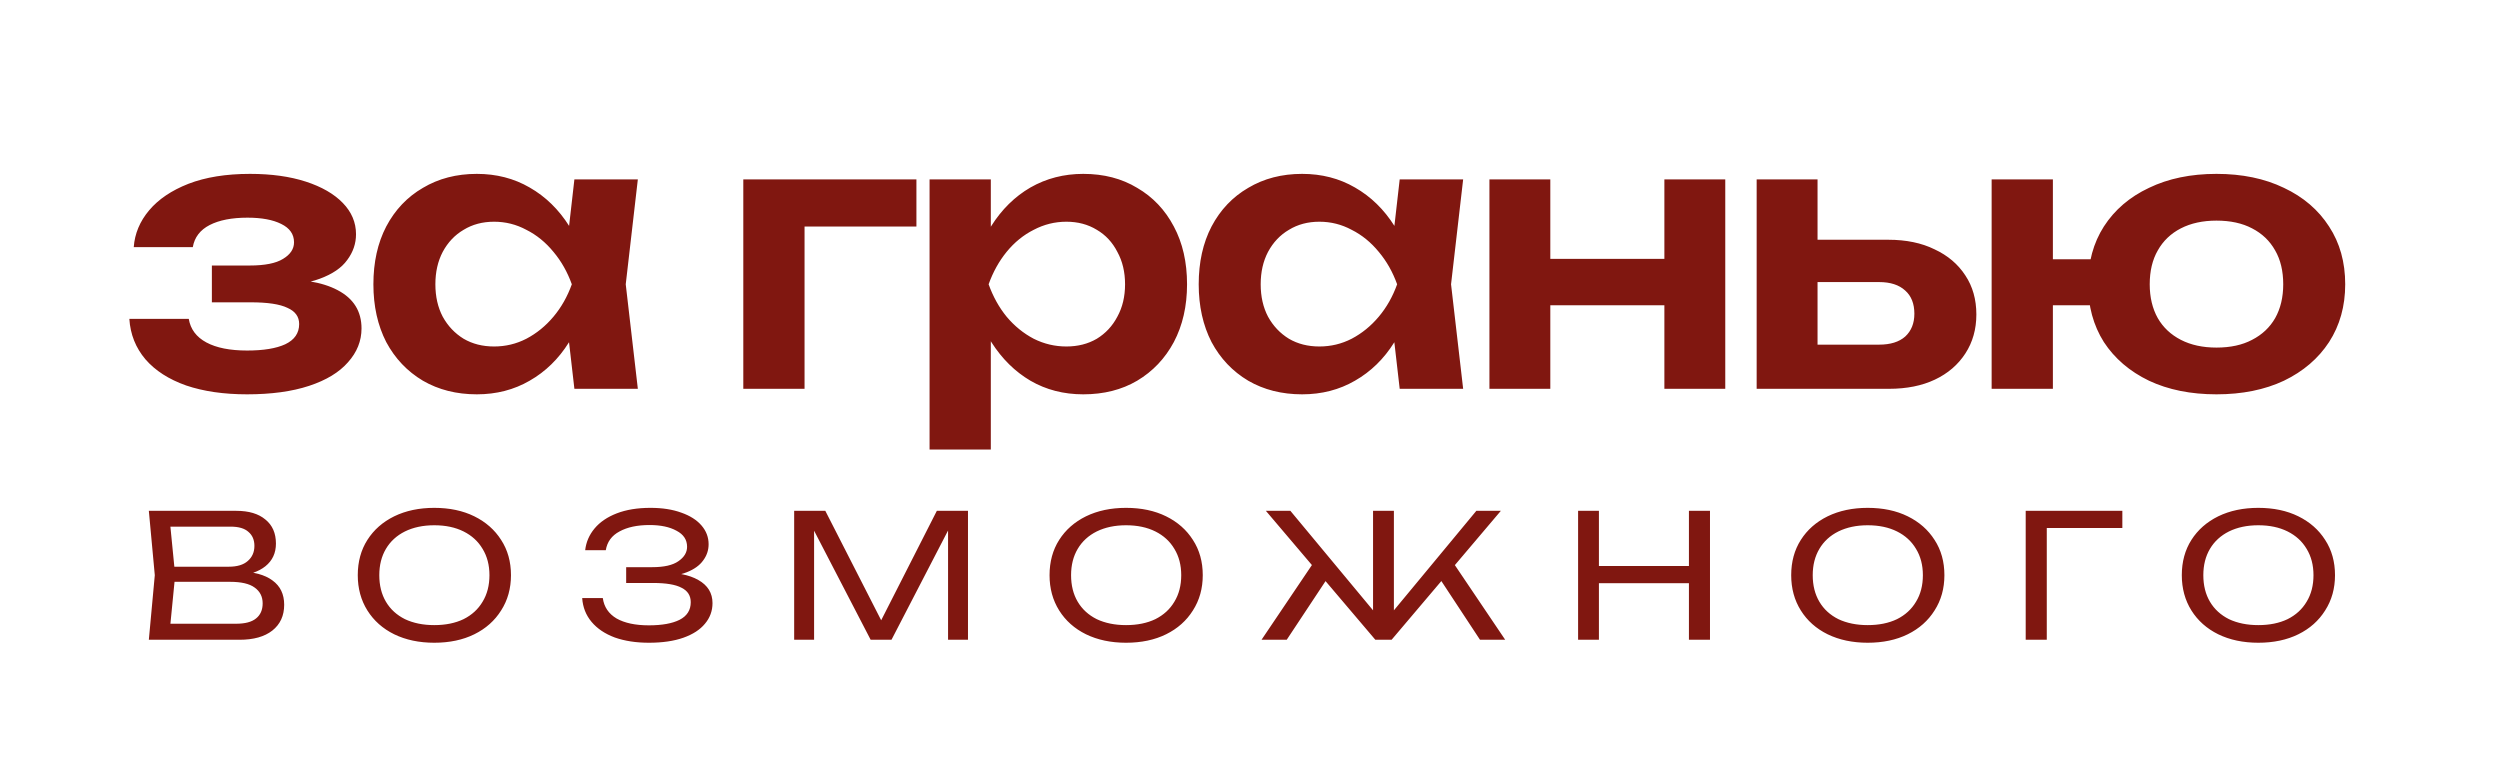
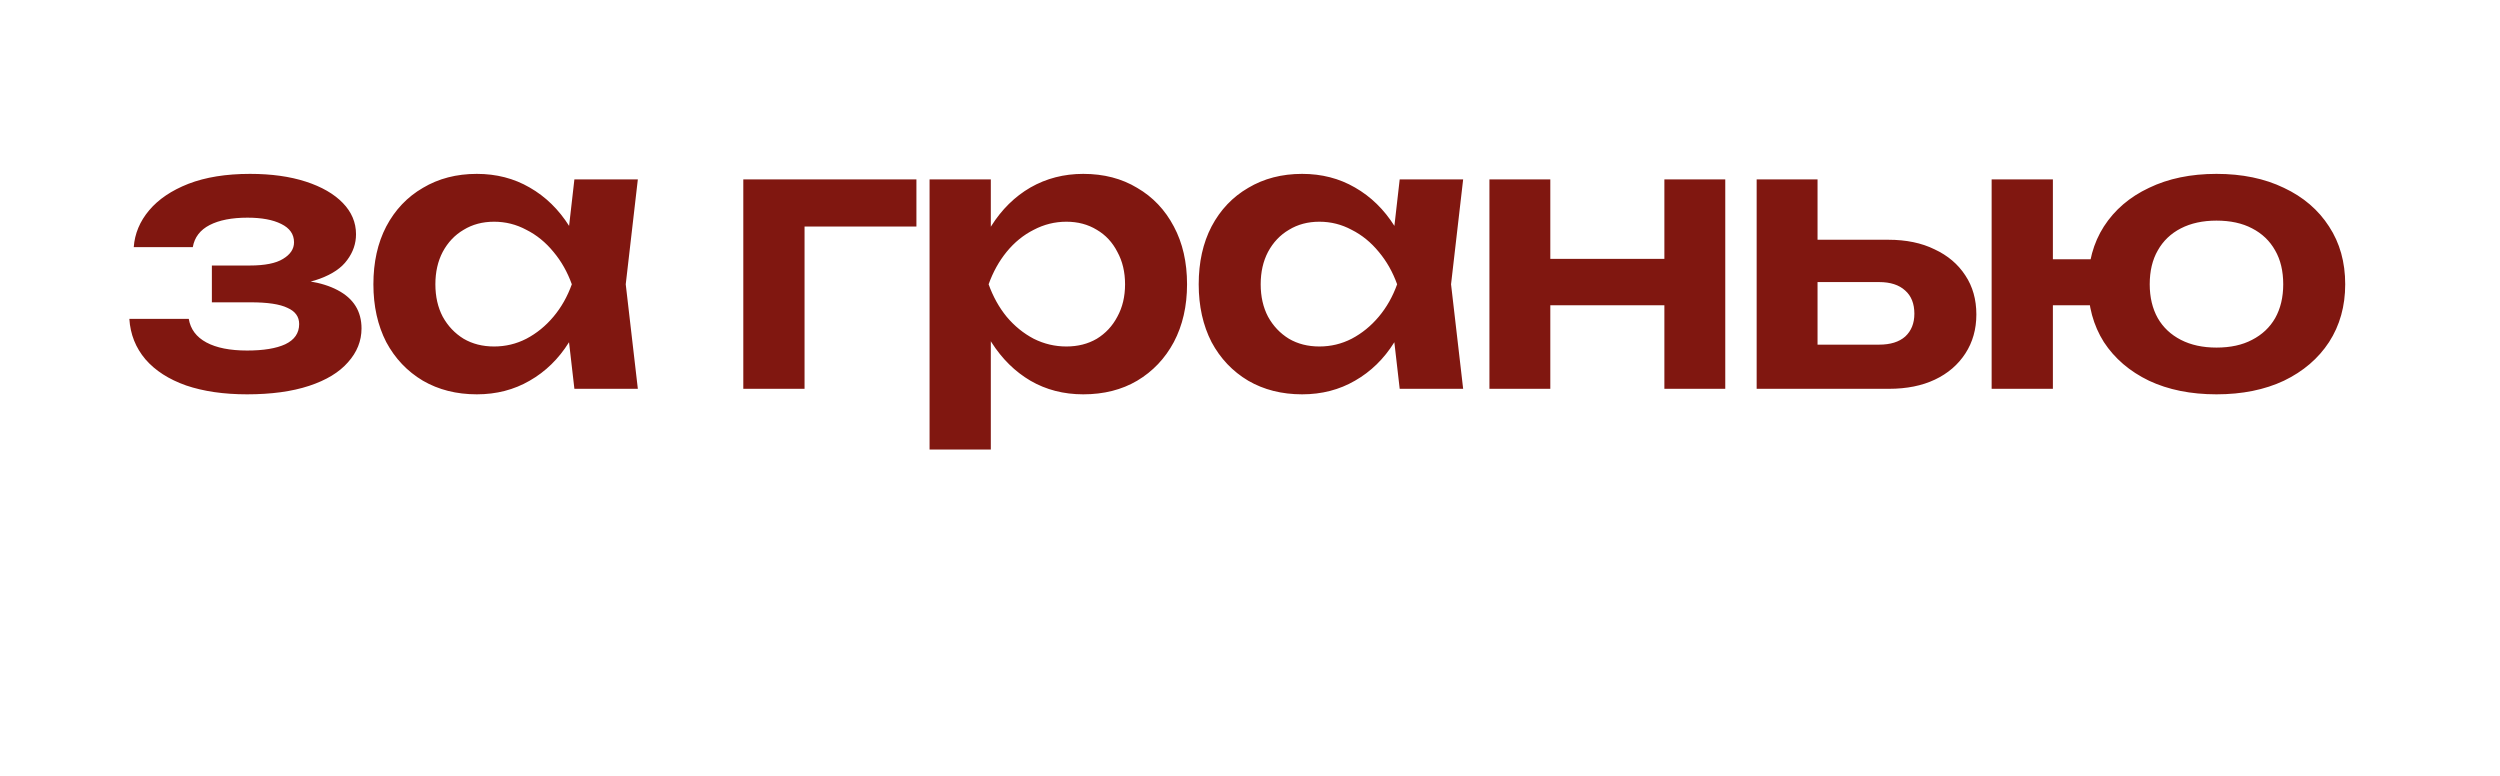
<svg xmlns="http://www.w3.org/2000/svg" width="1179" height="366" viewBox="0 0 1179 366" fill="none">
-   <path d="M70.192 301.713L73 271.257L70.192 240.909H111.448C117.352 240.909 121.924 242.277 125.164 245.013C128.476 247.677 130.132 251.457 130.132 256.353C130.132 260.817 128.476 264.381 125.164 267.045C121.924 269.637 117.424 271.149 111.664 271.581L112.636 269.529C119.548 269.601 124.84 271.005 128.512 273.741C132.184 276.405 134.02 280.221 134.02 285.189C134.02 290.373 132.148 294.441 128.404 297.393C124.732 300.273 119.584 301.713 112.96 301.713H70.192ZM79.912 298.797L76.132 294.153H111.34C115.588 294.153 118.72 293.325 120.736 291.669C122.824 290.013 123.868 287.637 123.868 284.541C123.868 281.373 122.608 278.889 120.088 277.089C117.64 275.289 113.788 274.389 108.532 274.389H78.508V267.261H107.884C111.844 267.261 114.832 266.361 116.848 264.561C118.936 262.761 119.98 260.385 119.98 257.433C119.98 254.625 119.044 252.429 117.172 250.845C115.372 249.189 112.564 248.361 108.748 248.361H76.24L79.912 243.825L82.612 271.257L79.912 298.797ZM204.796 303.117C197.668 303.117 191.368 301.785 185.896 299.121C180.496 296.457 176.284 292.713 173.26 287.889C170.236 283.065 168.724 277.521 168.724 271.257C168.724 264.921 170.236 259.377 173.26 254.625C176.284 249.873 180.496 246.165 185.896 243.501C191.368 240.837 197.668 239.505 204.796 239.505C211.996 239.505 218.296 240.837 223.696 243.501C229.096 246.165 233.308 249.873 236.332 254.625C239.428 259.377 240.976 264.921 240.976 271.257C240.976 277.521 239.428 283.065 236.332 287.889C233.308 292.713 229.096 296.457 223.696 299.121C218.296 301.785 211.996 303.117 204.796 303.117ZM204.796 294.801C210.124 294.801 214.732 293.865 218.62 291.993C222.508 290.049 225.496 287.313 227.584 283.785C229.744 280.257 230.824 276.081 230.824 271.257C230.824 266.505 229.744 262.365 227.584 258.837C225.496 255.309 222.508 252.573 218.62 250.629C214.732 248.685 210.124 247.713 204.796 247.713C199.54 247.713 194.932 248.685 190.972 250.629C187.084 252.573 184.096 255.309 182.008 258.837C179.92 262.365 178.876 266.505 178.876 271.257C178.876 276.081 179.92 280.257 182.008 283.785C184.096 287.313 187.084 290.049 190.972 291.993C194.932 293.865 199.54 294.801 204.796 294.801ZM305.992 303.117C299.944 303.117 294.58 302.289 289.9 300.633C285.292 298.905 281.656 296.457 278.992 293.289C276.328 290.121 274.852 286.377 274.564 282.057H284.284C284.86 286.233 287.02 289.437 290.764 291.669C294.58 293.829 299.656 294.909 305.992 294.909C312.184 294.909 317.008 294.045 320.464 292.317C323.992 290.517 325.756 287.745 325.756 284.001C325.756 280.905 324.316 278.637 321.436 277.197C318.628 275.685 314.128 274.929 307.936 274.929H295.3V267.477H307.612C313.156 267.477 317.26 266.541 319.924 264.669C322.66 262.797 324.028 260.529 324.028 257.865C324.028 254.553 322.372 252.033 319.06 250.305C315.82 248.505 311.572 247.605 306.316 247.605C300.556 247.605 295.84 248.613 292.168 250.629C288.496 252.573 286.336 255.525 285.688 259.485H275.968C276.4 255.669 277.876 252.249 280.396 249.225C282.916 246.201 286.408 243.825 290.872 242.097C295.336 240.369 300.628 239.505 306.748 239.505C312.364 239.505 317.224 240.261 321.328 241.773C325.432 243.213 328.6 245.229 330.832 247.821C333.064 250.413 334.18 253.365 334.18 256.677C334.18 259.485 333.316 262.041 331.588 264.345C329.932 266.649 327.376 268.485 323.92 269.853C320.536 271.221 316.216 271.905 310.96 271.905V270.069C318.808 269.853 324.928 271.005 329.32 273.525C333.784 276.045 336.016 279.681 336.016 284.433C336.016 288.105 334.828 291.345 332.452 294.153C330.148 296.961 326.764 299.157 322.3 300.741C317.836 302.325 312.4 303.117 305.992 303.117ZM374.529 301.713V240.909H389.217L418.161 297.609H412.977L441.813 240.909H456.501V301.713H447.105V243.717H450.453L420.429 301.713H410.601L380.577 243.825H383.925V301.713H374.529ZM531.041 303.117C523.913 303.117 517.613 301.785 512.141 299.121C506.741 296.457 502.529 292.713 499.505 287.889C496.481 283.065 494.969 277.521 494.969 271.257C494.969 264.921 496.481 259.377 499.505 254.625C502.529 249.873 506.741 246.165 512.141 243.501C517.613 240.837 523.913 239.505 531.041 239.505C538.241 239.505 544.541 240.837 549.941 243.501C555.341 246.165 559.553 249.873 562.577 254.625C565.673 259.377 567.221 264.921 567.221 271.257C567.221 277.521 565.673 283.065 562.577 287.889C559.553 292.713 555.341 296.457 549.941 299.121C544.541 301.785 538.241 303.117 531.041 303.117ZM531.041 294.801C536.369 294.801 540.977 293.865 544.865 291.993C548.753 290.049 551.741 287.313 553.829 283.785C555.989 280.257 557.069 276.081 557.069 271.257C557.069 266.505 555.989 262.365 553.829 258.837C551.741 255.309 548.753 252.573 544.865 250.629C540.977 248.685 536.369 247.713 531.041 247.713C525.785 247.713 521.177 248.685 517.217 250.629C513.329 252.573 510.341 255.309 508.253 258.837C506.165 262.365 505.121 266.505 505.121 271.257C505.121 276.081 506.165 280.257 508.253 283.785C510.341 287.313 513.329 290.049 517.217 291.993C521.177 293.865 525.785 294.801 531.041 294.801ZM594.937 301.713L620.425 263.913L626.905 271.365L606.817 301.713H594.937ZM697.97 301.713L677.99 271.365L684.36 263.913L709.85 301.713H697.97ZM657.36 292.425L654.45 291.345L696.24 240.909H707.8L656.28 301.713H648.61L596.989 240.909H608.545L650.45 291.345L647.53 292.425V240.909H657.36V292.425ZM744.23 240.909H754.05V301.713H744.23V240.909ZM796.5 240.909H806.43V301.713H796.5V240.909ZM749.73 266.937H801.14V275.037H749.73V266.937ZM880.8 303.117C873.68 303.117 867.38 301.785 861.9 299.121C856.5 296.457 852.29 292.713 849.27 287.889C846.24 283.065 844.73 277.521 844.73 271.257C844.73 264.921 846.24 259.377 849.27 254.625C852.29 249.873 856.5 246.165 861.9 243.501C867.38 240.837 873.68 239.505 880.8 239.505C888 239.505 894.3 240.837 899.7 243.501C905.1 246.165 909.32 249.873 912.34 254.625C915.44 259.377 916.98 264.921 916.98 271.257C916.98 277.521 915.44 283.065 912.34 287.889C909.32 292.713 905.1 296.457 899.7 299.121C894.3 301.785 888 303.117 880.8 303.117ZM880.8 294.801C886.13 294.801 890.74 293.865 894.63 291.993C898.52 290.049 901.5 287.313 903.59 283.785C905.75 280.257 906.83 276.081 906.83 271.257C906.83 266.505 905.75 262.365 903.59 258.837C901.5 255.309 898.52 252.573 894.63 250.629C890.74 248.685 886.13 247.713 880.8 247.713C875.55 247.713 870.94 248.685 866.98 250.629C863.09 252.573 860.1 255.309 858.02 258.837C855.93 262.365 854.88 266.505 854.88 271.257C854.88 276.081 855.93 280.257 858.02 283.785C860.1 287.313 863.09 290.049 866.98 291.993C870.94 293.865 875.55 294.801 880.8 294.801ZM1000.9 240.909V249.009H960.62L965.26 244.473V301.713H955.32V240.909H1000.9ZM1065.01 303.117C1057.88 303.117 1051.58 301.785 1046.11 299.121C1040.71 296.457 1036.5 292.713 1033.47 287.889C1030.45 283.065 1028.94 277.521 1028.94 271.257C1028.94 264.921 1030.45 259.377 1033.47 254.625C1036.5 249.873 1040.71 246.165 1046.11 243.501C1051.58 240.837 1057.88 239.505 1065.01 239.505C1072.21 239.505 1078.51 240.837 1083.91 243.501C1089.31 246.165 1093.52 249.873 1096.54 254.625C1099.64 259.377 1101.19 264.921 1101.19 271.257C1101.19 277.521 1099.64 283.065 1096.54 287.889C1093.52 292.713 1089.31 296.457 1083.91 299.121C1078.51 301.785 1072.21 303.117 1065.01 303.117ZM1065.01 294.801C1070.34 294.801 1074.94 293.865 1078.83 291.993C1082.72 290.049 1085.71 287.313 1087.8 283.785C1089.96 280.257 1091.04 276.081 1091.04 271.257C1091.04 266.505 1089.96 262.365 1087.8 258.837C1085.71 255.309 1082.72 252.573 1078.83 250.629C1074.94 248.685 1070.34 247.713 1065.01 247.713C1059.75 247.713 1055.14 248.685 1051.18 250.629C1047.3 252.573 1044.31 255.309 1042.22 258.837C1040.13 262.365 1039.09 266.505 1039.09 271.257C1039.09 276.081 1040.13 280.257 1042.22 283.785C1044.31 287.313 1047.3 290.049 1051.18 291.993C1055.14 293.865 1059.75 294.801 1065.01 294.801Z" fill="#801710" />
  <path d="M116.524 185.965C105.569 185.965 95.997 184.577 87.811 181.8C79.623 178.907 73.223 174.8 68.611 169.477C63.998 164.039 61.461 157.674 61 150.384H89.022C89.828 155.244 92.596 158.947 97.324 161.493C102.051 164.039 108.451 165.311 116.524 165.311C124.25 165.311 130.246 164.328 134.513 162.36C138.896 160.278 141.086 157.096 141.086 152.814C141.086 149.343 139.242 146.798 135.551 145.177C131.976 143.442 126.211 142.574 118.254 142.574H99.919V125.217H117.735C124.884 125.217 130.131 124.176 133.475 122.093C136.935 120.011 138.665 117.407 138.665 114.283C138.665 110.464 136.647 107.572 132.611 105.605C128.689 103.638 123.385 102.654 116.697 102.654C109.316 102.654 103.378 103.812 98.881 106.125C94.384 108.44 91.731 111.911 90.924 116.539H63.076C63.537 110.176 65.958 104.39 70.341 99.183C74.722 93.976 80.892 89.81 88.849 86.686C96.92 83.562 106.607 82 117.908 82C127.94 82 136.704 83.215 144.2 85.645C151.696 88.075 157.519 91.43 161.67 95.712C165.821 99.993 167.897 104.91 167.897 110.464C167.897 114.862 166.513 118.912 163.746 122.614C161.093 126.317 156.769 129.268 150.773 131.466C144.892 133.665 137.166 134.764 127.594 134.764V131.813C141.317 131.235 151.869 132.913 159.248 136.846C166.744 140.781 170.492 146.798 170.492 154.897C170.492 160.798 168.358 166.122 164.092 170.865C159.94 175.61 153.828 179.313 145.756 181.973C137.685 184.635 127.94 185.965 116.524 185.965ZM270.882 183.362L266.73 147.26L271.401 134.069L266.73 121.052L270.882 84.603H300.806L295.098 134.069L300.806 183.362H270.882ZM278.493 134.069C276.648 144.483 273.246 153.625 268.287 161.493C263.444 169.246 257.275 175.262 249.779 179.543C242.399 183.825 234.097 185.965 224.871 185.965C215.3 185.965 206.824 183.825 199.444 179.543C192.064 175.147 186.298 169.072 182.147 161.319C178.111 153.451 176.093 144.368 176.093 134.069C176.093 123.655 178.111 114.573 182.147 106.82C186.298 98.951 192.064 92.877 199.444 88.596C206.824 84.198 215.3 82 224.871 82C234.097 82 242.399 84.141 249.779 88.422C257.275 92.703 263.502 98.778 268.46 106.646C273.419 114.399 276.763 123.54 278.493 134.069ZM205.325 134.069C205.325 139.855 206.478 144.947 208.785 149.343C211.206 153.74 214.493 157.212 218.644 159.757C222.795 162.187 227.581 163.402 233.001 163.402C238.421 163.402 243.494 162.187 248.222 159.757C253.066 157.212 257.333 153.74 261.022 149.343C264.713 144.947 267.595 139.855 269.671 134.069C267.595 128.284 264.713 123.193 261.022 118.796C257.333 114.283 253.066 110.812 248.222 108.382C243.494 105.836 238.421 104.563 233.001 104.563C227.581 104.563 222.795 105.836 218.644 108.382C214.493 110.812 211.206 114.283 208.785 118.796C206.478 123.193 205.325 128.284 205.325 134.069ZM432.184 84.603V106.82H366.107L379.426 93.629V183.362H350.54V84.603H432.184ZM438.384 84.603H467.271V116.019L466.06 119.837V143.615L467.271 150.732V212H438.384V84.603ZM457.238 134.069C459.199 123.54 462.6 114.399 467.444 106.646C472.403 98.778 478.572 92.703 485.952 88.422C493.447 84.141 501.75 82 510.86 82C520.547 82 529.023 84.198 536.288 88.596C543.667 92.877 549.434 98.951 553.585 106.82C557.736 114.573 559.812 123.655 559.812 134.069C559.812 144.368 557.736 153.451 553.585 161.319C549.434 169.072 543.667 175.147 536.288 179.543C529.023 183.825 520.547 185.965 510.86 185.965C501.635 185.965 493.332 183.825 485.952 179.543C478.687 175.262 472.576 169.246 467.617 161.493C462.658 153.625 459.199 144.483 457.238 134.069ZM530.58 134.069C530.58 128.284 529.369 123.193 526.947 118.796C524.641 114.283 521.412 110.812 517.261 108.382C513.108 105.836 508.323 104.563 502.903 104.563C497.484 104.563 492.352 105.836 487.508 108.382C482.665 110.812 478.399 114.283 474.708 118.796C471.134 123.193 468.308 128.284 466.233 134.069C468.308 139.855 471.134 144.947 474.708 149.343C478.399 153.74 482.665 157.212 487.508 159.757C492.352 162.187 497.484 163.402 502.903 163.402C508.323 163.402 513.108 162.187 517.261 159.757C521.412 157.212 524.641 153.74 526.947 149.343C529.369 144.947 530.58 139.855 530.58 134.069ZM660.097 183.362L655.946 147.26L660.616 134.069L655.946 121.052L660.097 84.603H690.021L684.313 134.069L690.021 183.362H660.097ZM667.708 134.069C665.866 144.483 662.458 153.625 657.503 161.493C652.659 169.246 646.494 175.262 638.995 179.543C631.618 183.825 623.315 185.965 614.088 185.965C604.516 185.965 596.04 183.825 588.66 179.543C581.28 175.147 575.514 169.072 571.362 161.319C567.327 153.451 565.308 144.368 565.308 134.069C565.308 123.655 567.327 114.573 571.362 106.82C575.514 98.951 581.28 92.877 588.66 88.596C596.04 84.198 604.516 82 614.088 82C623.315 82 631.618 84.141 638.995 88.422C646.494 92.703 652.721 98.778 657.676 106.646C662.631 114.399 665.978 123.54 667.708 134.069ZM594.541 134.069C594.541 139.855 595.695 144.947 598 149.343C600.422 153.74 603.708 157.212 607.861 159.757C612.012 162.187 616.797 163.402 622.216 163.402C627.64 163.402 632.707 162.187 637.438 159.757C642.281 157.212 646.544 153.74 650.238 149.343C653.931 144.947 656.811 139.855 658.886 134.069C656.811 128.284 653.931 123.193 650.238 118.796C646.544 114.283 642.281 110.812 637.438 108.382C632.707 105.836 627.64 104.563 622.216 104.563C616.797 104.563 612.012 105.836 607.861 108.382C603.708 110.812 600.422 114.283 598 118.796C595.695 123.193 594.541 128.284 594.541 134.069ZM702.415 84.603H731.128V183.362H702.415V84.603ZM784.922 84.603H813.636V183.362H784.922V84.603ZM718.847 122.093H796.166V143.963H718.847V122.093ZM828.44 183.362V84.603H857.154V175.898L847.813 162.534H886.213C891.514 162.534 895.615 161.262 898.494 158.716C901.374 156.055 902.818 152.467 902.818 147.955C902.818 143.211 901.374 139.566 898.494 137.02C895.615 134.359 891.514 133.028 886.213 133.028H847.986V113.068H890.537C898.952 113.068 906.217 114.573 912.332 117.581C918.559 120.474 923.402 124.581 926.862 129.904C930.321 135.111 932.051 141.244 932.051 148.302C932.051 155.244 930.321 161.377 926.862 166.7C923.402 172.023 918.62 176.13 912.505 179.023C906.39 181.916 899.186 183.362 890.883 183.362H828.44ZM1045.29 185.965C1033.18 185.965 1022.57 183.825 1013.46 179.543C1004.35 175.147 997.261 169.072 992.184 161.319C987.229 153.451 984.746 144.368 984.746 134.069C984.746 123.655 987.229 114.573 992.184 106.82C997.261 98.951 1004.35 92.877 1013.46 88.596C1022.57 84.198 1033.18 82 1045.29 82C1057.39 82 1068.01 84.198 1077.11 88.596C1086.22 92.877 1093.32 98.951 1098.39 106.82C1103.47 114.573 1106 123.655 1106 134.069C1106 144.368 1103.47 153.451 1098.39 161.319C1093.32 169.072 1086.22 175.147 1077.11 179.543C1068.01 183.825 1057.39 185.965 1045.29 185.965ZM939.255 183.362V84.603H968.141V183.362H939.255ZM955.514 143.963V122.267H1003.08V143.963H955.514ZM1045.29 163.922C1051.86 163.922 1057.46 162.708 1062.06 160.278C1066.8 157.848 1070.43 154.435 1072.96 150.037C1075.5 145.525 1076.77 140.202 1076.77 134.069C1076.77 127.821 1075.5 122.499 1072.96 118.101C1070.43 113.589 1066.8 110.117 1062.06 107.687C1057.46 105.258 1051.86 104.043 1045.29 104.043C1038.83 104.043 1033.24 105.258 1028.51 107.687C1023.78 110.117 1020.14 113.589 1017.61 118.101C1015.08 122.499 1013.81 127.821 1013.81 134.069C1013.81 140.202 1015.08 145.525 1017.61 150.037C1020.14 154.435 1023.78 157.848 1028.51 160.278C1033.24 162.708 1038.83 163.922 1045.29 163.922Z" fill="#801710" />
</svg>